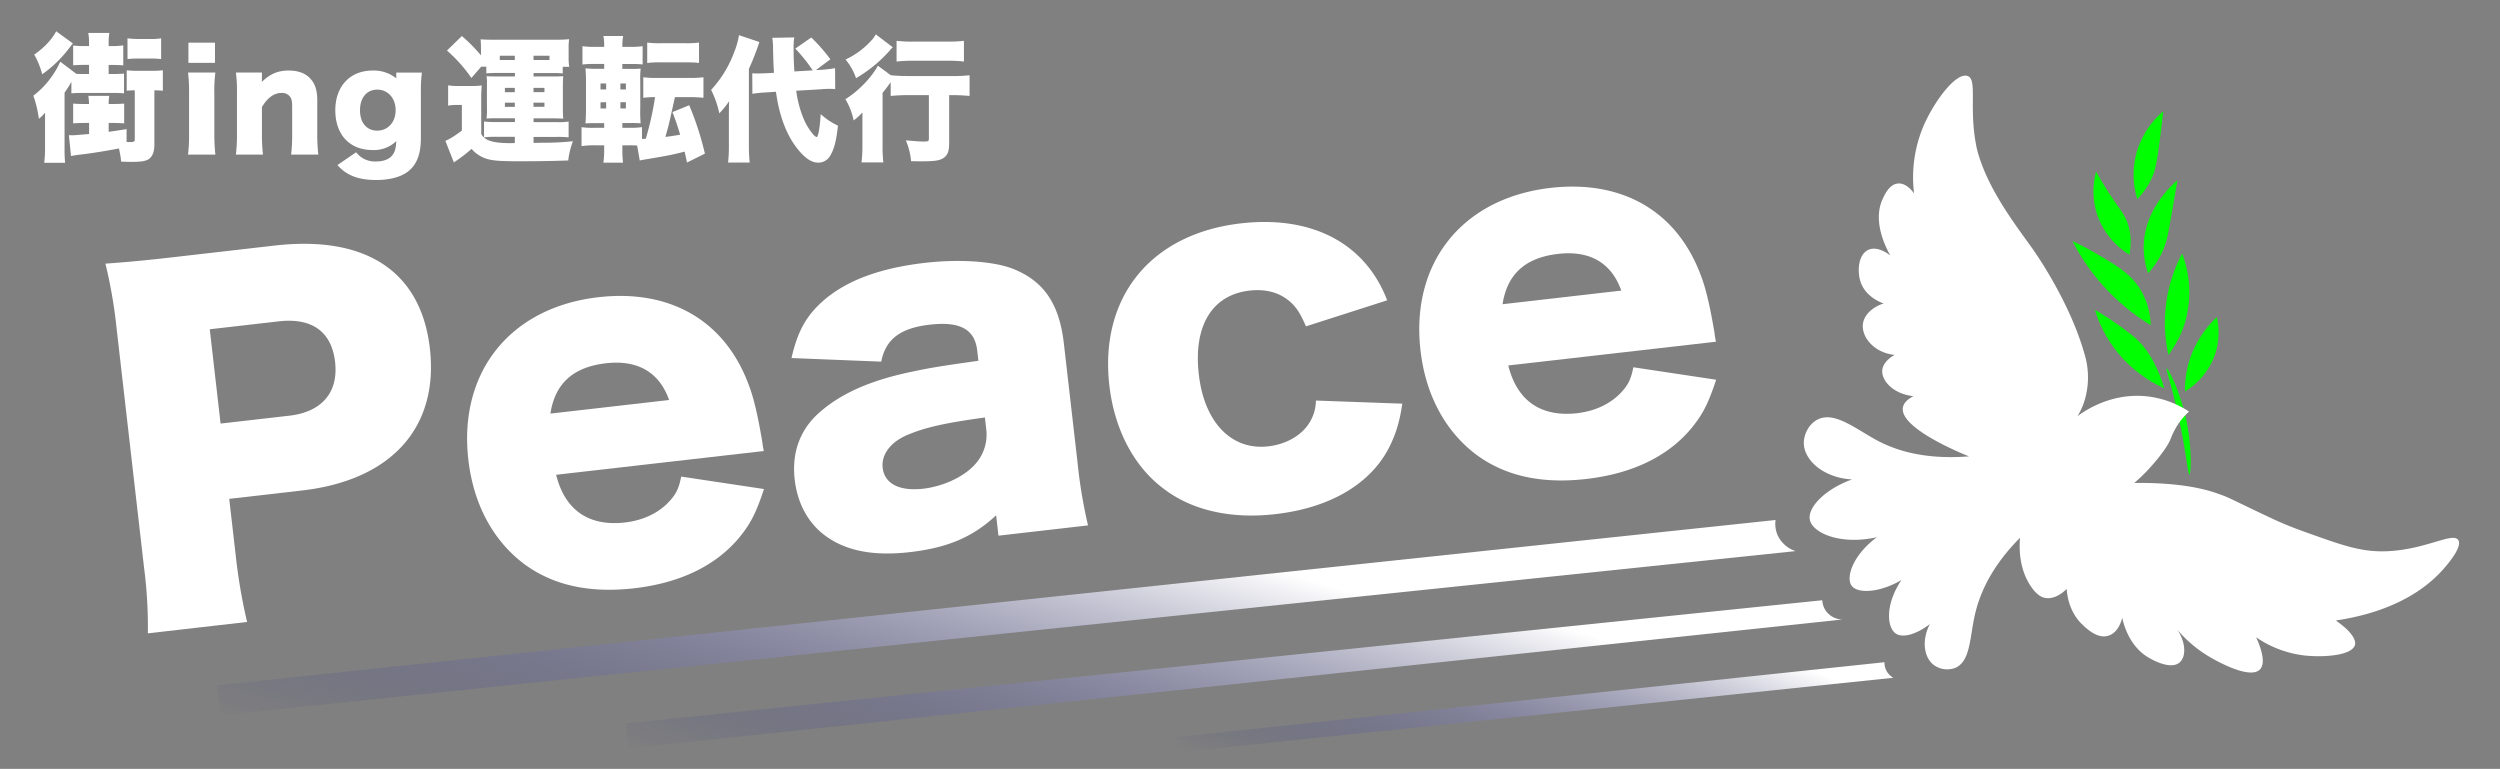
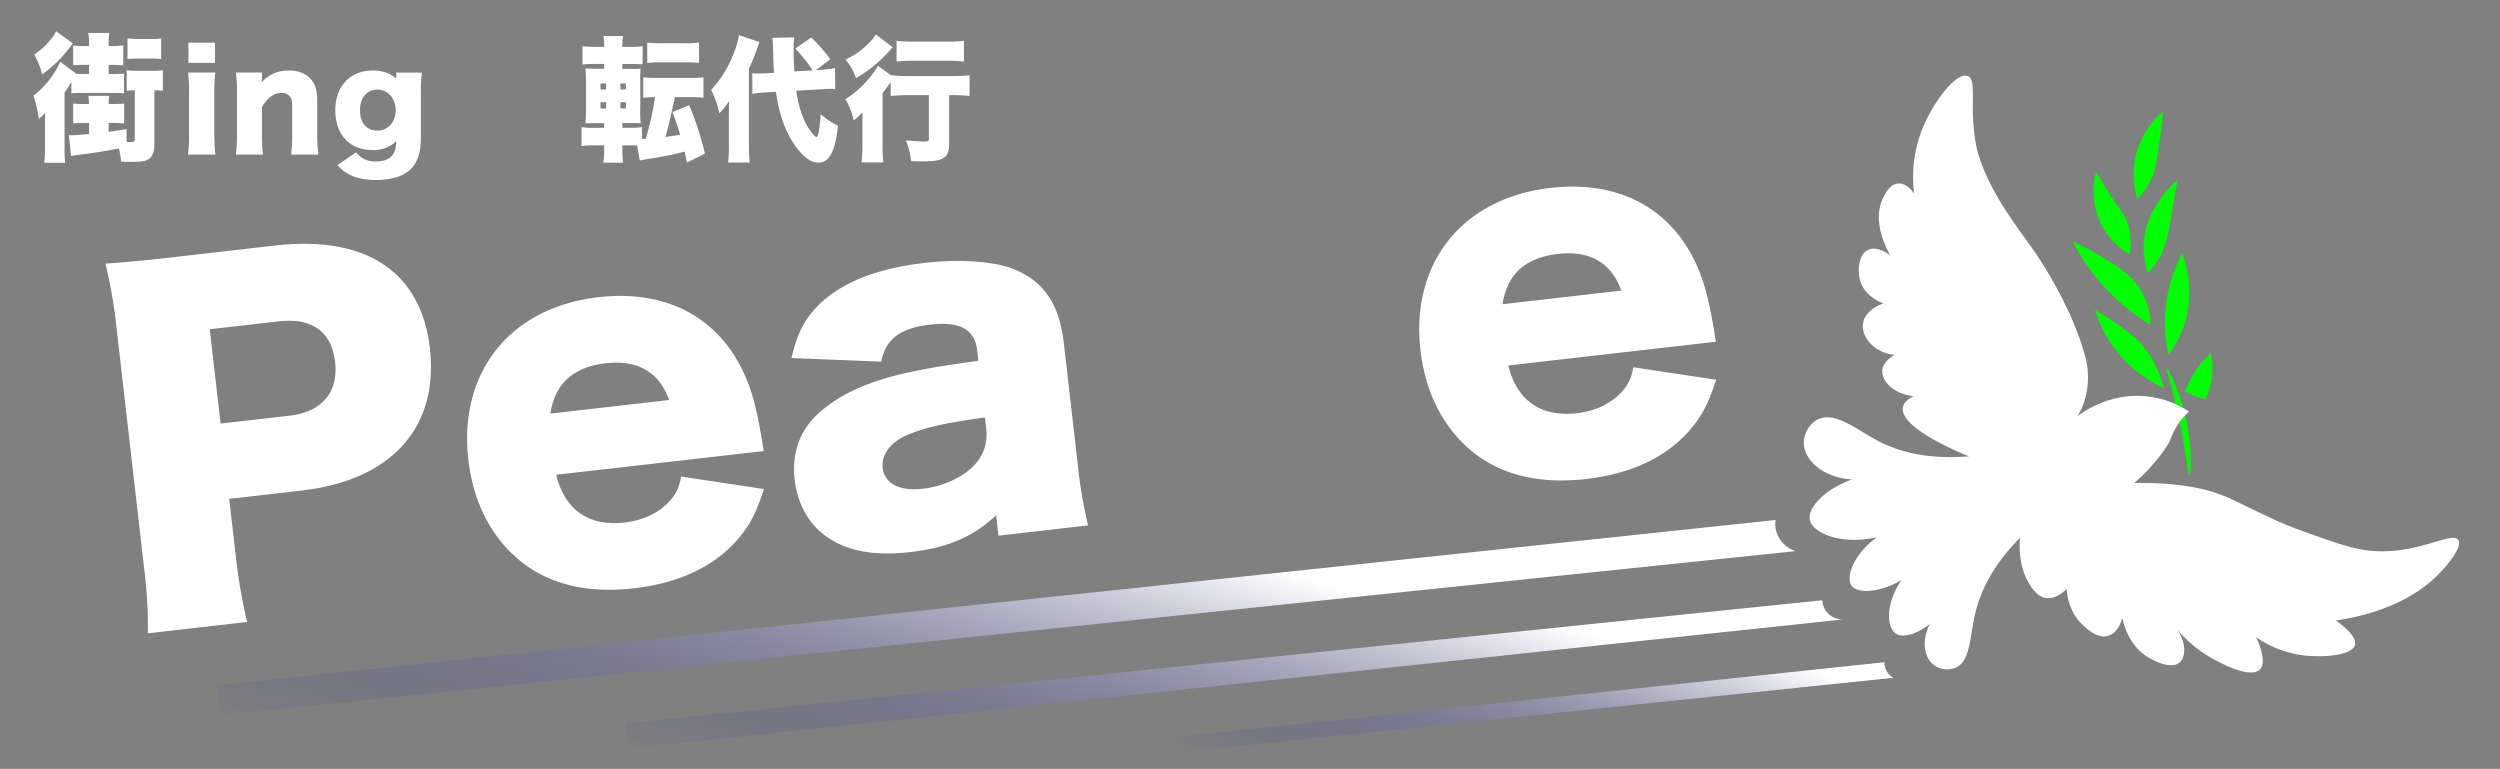
<svg xmlns="http://www.w3.org/2000/svg" id="レイヤー_1" data-name="レイヤー 1" viewBox="0 0 1125 346">
  <rect x="0" y="0" width="1125" height="346" fill="#808080" stroke="none" />
  <defs>
    <style>.cls-1{fill:#fff;}.cls-2{fill:lime;}.cls-3{fill:url(#名称未設定グラデーション_169);}.cls-4{fill:url(#名称未設定グラデーション_173);}.cls-5{fill:url(#名称未設定グラデーション_172);}</style>
    <linearGradient id="名称未設定グラデーション_169" x1="385.23" y1="417.51" x2="476.51" y2="145.13" gradientTransform="matrix(1.07, -0.01, -0.01, 0.97, -4.53, 11.04)" gradientUnits="userSpaceOnUse">
      <stop offset="0" stop-color="#1b1e7b" stop-opacity="0" />
      <stop offset="0.7" stop-color="#fff" />
    </linearGradient>
    <linearGradient id="名称未設定グラデーション_173" x1="463.95" y1="480.58" x2="571.2" y2="192.48" gradientTransform="matrix(0.48, 0, 0, 0.49, 439.34, 152.36)" gradientUnits="userSpaceOnUse">
      <stop offset="0.01" stop-color="#1b1e7b" stop-opacity="0" />
      <stop offset="0.9" stop-color="#fff" />
    </linearGradient>
    <linearGradient id="名称未設定グラデーション_172" x1="413.78" y1="447.66" x2="500.56" y2="181.86" gradientTransform="matrix(0.82, 0, 0, 0.81, 178.62, 49.85)" gradientUnits="userSpaceOnUse">
      <stop offset="0" stop-color="#1b1e7b" stop-opacity="0" />
      <stop offset="0.8" stop-color="#fff" />
    </linearGradient>
  </defs>
  <path class="cls-1" d="M66.54,285a206.2,206.2,0,0,0-1.73-29.67L52.44,147.54a216.12,216.12,0,0,0-5-28.9c9.81-.72,17.31-1.38,30.6-2.91l45.48-5.22c41.13-4.72,65.94,11.61,69.92,46.28,4.07,35.46-17.18,59.3-57.48,63.92l-32.81,3.77,2.93,25.5a248.5,248.5,0,0,0,5.11,29.9Zm63.67-97.94c14.54-1.67,22.16-10.42,20.58-24.17s-10.5-20-25.46-18.27l-30.94,3.55,4.87,42.44Z" />
  <path class="cls-1" d="M250.26,213.65c3.93,15.9,14.67,23.35,31.08,21.46,8.31-1,15.28-4.38,20.13-9.78,2.8-3.14,4-5.5,5.07-10.87l37.25,5.61c-3.58,10.91-6.17,15.85-11.35,22.1-10.56,12.51-26.51,20.2-47.07,22.56-20.35,2.33-37-1.41-50.13-11.41-13.63-10.54-22.22-26.72-24.48-46.44-4.53-39.45,18.85-68.58,58.52-73.13,32.4-3.72,57,10.62,67.66,39.47,2.4,6.18,4.19,14.45,6.11,25.74a36.46,36.46,0,0,0,.67,4ZM301.1,180c-4.37-12.42-14.08-18.17-28.41-16.53-14.75,1.7-22.95,9.1-25,22.65Z" />
  <path class="cls-1" d="M439.75,157.78c-1.09-9.56-7.62-13.25-21.33-11.68-13.29,1.53-19.87,6.52-21.87,16.64l-40.38-1.62C359,148.89,362.82,142,370.85,135c10.35-8.86,25.28-14.41,45.43-16.72,15.37-1.77,30.64-.7,39.23,2.56,14.09,5.45,21.16,15.74,23.22,33.67l6.18,53.79a221.63,221.63,0,0,0,4.7,28.13l-40.3,4.62-1.05-9.16c-10.65,9.9-21.89,14.62-38.92,16.58-15.78,1.81-28-.42-37.19-6.84-8.23-5.71-13.27-14.82-14.53-25.78-1.44-12.55,2.6-23.11,11.82-30.83,9.77-8.39,23.2-14.17,41.71-17.91,8-1.73,14.22-2.64,29.13-4.76Zm3.46,30.09c-18.44,2.52-27.26,4.54-35.48,8.11-7.2,3.24-11.2,8.75-10.53,14.53.82,7.17,7.53,10.64,18.33,9.4,8.52-1,17.52-5,22.6-10.27a19.9,19.9,0,0,0,5.72-16.2Z" />
-   <path class="cls-1" d="M587.69,146.85c-2.55-5.76-4.12-8.4-7.16-11.08-4.68-4.11-10.77-5.83-18.25-5-16.82,1.93-25.33,15.82-22.81,37.74,2.47,21.52,14.66,34.25,31.28,32.34,8.1-.93,15.21-5,18.72-11a19.18,19.18,0,0,0,2.69-9.6l38.88,1.4c-1.3,8.83-3.18,14.49-6.46,20.72-8.69,15.94-26.66,26.28-50.75,29-19.94,2.29-37.66-1.73-50.36-11.58-13.35-10-22-26.74-24.25-46.27-4.57-39.84,18.67-68.35,59.17-73,32-3.67,56,8.92,65.84,34.63Z" />
  <path class="cls-1" d="M678.73,164.46c3.93,15.9,14.67,23.35,31.08,21.47,8.31-1,15.28-4.38,20.13-9.78,2.8-3.15,4-5.51,5.07-10.88l37.25,5.61c-3.58,10.91-6.17,15.85-11.35,22.1-10.56,12.52-26.51,20.2-47.07,22.56-20.35,2.34-37-1.41-50.13-11.4-13.62-10.55-22.22-26.72-24.48-46.45-4.53-39.45,18.85-68.57,58.52-73.13,32.4-3.72,57,10.62,67.66,39.47,2.4,6.19,4.19,14.46,6.12,25.74a33,33,0,0,0,.66,4Zm50.84-33.69c-4.37-12.42-14.08-18.17-28.41-16.52-14.75,1.69-22.94,9.09-25,22.65Z" />
  <path class="cls-2" d="M985.22,213.57c-.69.06-1.31-9.82-5-26.61-3.14-14.21-5.76-21-5.24-21.16.71-.24,6.74,11.33,9.4,26C986.45,203.26,985.91,213.51,985.22,213.57Z" />
-   <path class="cls-2" d="M983.24,176.15A44.43,44.43,0,0,1,986,160a45.86,45.86,0,0,1,11.57-17.27,30.68,30.68,0,0,1-2.49,20.76A31.76,31.76,0,0,1,983.24,176.15Z" />
+   <path class="cls-2" d="M983.24,176.15a45.86,45.86,0,0,1,11.57-17.27,30.68,30.68,0,0,1-2.49,20.76A31.76,31.76,0,0,1,983.24,176.15Z" />
  <path class="cls-2" d="M973.91,174.74A58.13,58.13,0,0,1,954.09,160a56.08,56.08,0,0,1-11.34-20.55c2,1.16,4.78,2.86,8,5.05,4.32,2.93,8.22,5.92,9.91,7.36C967.8,158,971.78,167.63,973.91,174.74Z" />
  <path class="cls-2" d="M967.82,146.33a96.28,96.28,0,0,1-19.29-15.5,94.26,94.26,0,0,1-15.89-22.3c2.44,1.13,6,2.87,10.16,5.29,9.27,5.4,15.7,9.14,20.1,16A32.57,32.57,0,0,1,967.82,146.33Z" />
  <path class="cls-2" d="M958.25,114.62a34.06,34.06,0,0,1-14-16.63,33.24,33.24,0,0,1-1-20.71c1.14,2.06,3,5.22,5.4,9,4.8,7.45,6.77,9.22,8.35,13.08C958.36,102.53,959.53,107.47,958.25,114.62Z" />
  <path class="cls-2" d="M975.77,159.71a66.61,66.61,0,0,1,6.17-45.61,48.43,48.43,0,0,1,1.27,31.18A46.85,46.85,0,0,1,975.77,159.71Z" />
  <path class="cls-2" d="M966.67,123a34.92,34.92,0,0,1-2-12.4c.4-16.19,12.22-26.95,15.19-29.51-.52,3-1.5,8.75-2.79,16.11-1.6,9.1-2.19,12.28-4.13,16.38A38.56,38.56,0,0,1,966.67,123Z" />
  <path class="cls-2" d="M961.79,89.63a37.13,37.13,0,0,1,.08-22.28,38.41,38.41,0,0,1,11.57-17.28c-.61,5.8-1.23,10.73-1.74,14.54-1.29,9.55-1.91,12.08-3.07,14.81A34.11,34.11,0,0,1,961.79,89.63Z" />
  <path d="M968.9,115.75c.09.43.19.86.28,1.29" />
  <path class="cls-1" d="M955,278c-.16.73-1.53,6.44-6,8-5,1.73-9.91-3-12-5-5.81-5.55-6.79-13-7-16-.54.57-5,5.13-10,4-.85-.19-3.4-.92-6.42-5.62-4.86-7.55-5-16.16-4.58-21.38-13.09,13.2-18.13,25.32-20.22,34.3-2.41,10.32-2,21.09-8.71,24.15a10.1,10.1,0,0,1-9.92-1.26c-4.37-3.36-5.53-11-1.71-18.37-5.57,4.33-11.91,6.5-15.26,4.32-4.21-2.76-4.86-13.25,2.47-24.13-9.9,5.8-19.63,6.14-22.34,2.67-2.87-3.69.44-13.9,11.27-21.93-16.45,3.67-28.93-1.93-30.15-7.83-1.11-5.37,6.56-13.73,19-18.17-13.08-.75-21.72-8.86-21.71-16.43,0-3.93,2.33-8.74,6.47-10.66,7.09-3.3,15.61,3.35,25.2,8.81,8.72,4.95,22.12,9.53,42.65,7.89-3.14-1.25-31.53-12.77-29.72-22.08.28-1.44,1.36-3.24,4.72-5-9.11-1-14.55-7.06-14-11.87.46-3.72,4.47-6.11,5.54-6.71-9.62-1-15.33-8.52-14.18-14.46.76-3.93,4.55-7.2,9.24-8.69-1-.33-8.25-2.91-10.46-9.94-1.5-4.77-.94-12.45,3.87-14.31,4.3-1.65,9.24,2.39,9.61,2.71-2.07-3.68-8.17-15.52-3.41-25.6,1-2.14,3.09-6.54,6.87-6.84,4-.32,7,4.15,7.22,4.55a59.43,59.43,0,0,1,4-29.85c4.69-11.17,14.62-24.74,20-23.1,4.69,1.41.51,14,4,31.54.17.87.36,1.73.63,2.7,4.76,16.9,16.54,32.16,24.5,43.28,1.41,2,16.92,24,23.57,47.66a36,36,0,0,1-.41,22.21,32.39,32.39,0,0,1-2.74,5.71c3.1-2.32,15.2-10.75,31.53-8.88a43,43,0,0,1,18.66,6.82,31.06,31.06,0,0,0-5,5.78,35.17,35.17,0,0,0-3.41,6.79c-2.22,5.15-8.8,12.35-10.79,14.41-1.24,1.28-3.08,3.1-5.47,5.15,20.13-.28,31.35,2.65,36.69,4.47,1.73.6,3.56,1.28,3.56,1.28,3.91,1.55,7.45,3.55,22.2,10.45,3.87,1.81,8.6,3.8,14.84,6,16.74,6,25.11,9,36.54,8.51,17.41-.75,29.42-8.66,31.94-5.09,2.09,2.95-4.51,10.65-6.06,12.46-13.37,15.6-33.61,21.52-49,23.81,9.55,6.65,8.82,10.26,8.61,11-1.4,4.95-14.69,5.6-22.58,4.75a48.17,48.17,0,0,1-21.9-8.21c1.45,3.12,4.84,11.24,1.72,14.48-4.52,4.69-19.68-3.94-22-5.27a57.23,57.23,0,0,1-15.13-12.55c3.84,5.75,3.91,11.95,1.13,14.55-4.06,3.8-12.87-1.34-14-2C958.33,291,955.73,281.31,955,278Z" />
  <path class="cls-1" d="M40.07,29.19h-1.7c-2.24,0-3.63.06-5.45.19v-8.9a43,43,0,0,0,5.45.25h1.7V19.17a20.43,20.43,0,0,0-.37-4.36h9.51a24.27,24.27,0,0,0-.31,4.61v1.31h1a32.11,32.11,0,0,0,5.57-.32v9c-1.87-.13-3.27-.19-5.57-.19h-1V33.3h2c2.42,0,3.45-.07,4.91-.19V42c-1.52-.12-2.91-.19-4.79-.19H37.28c-2.06,0-3.57.07-5.15.19V36.84a53.43,53.43,0,0,1-3.08,4.86V66.35a64.53,64.53,0,0,0,.24,6.9H19.9A55.32,55.32,0,0,0,20.27,66V50.72a17.33,17.33,0,0,1-2.79,2.74A48.77,48.77,0,0,0,15,43.07a39.16,39.16,0,0,0,8.48-8.9,37.14,37.14,0,0,0,3.63-6.41l7.26,5.47c1.46.07,1.46.07,2.79.07h2.91ZM32.8,19.54c-.85,1-1,1.25-1.82,2.31a53.59,53.59,0,0,1-12,11.57,35,35,0,0,0-3.58-8.84c4.36-3,8.06-6.9,9.87-10.51Zm5.57,35.79c-2.12,0-3.87.06-5.45.19v-8.9c1.58.12,3,.18,5.45.18h1.7a32.11,32.11,0,0,0-.31-3.67h9.39a24,24,0,0,0-.25,3.67h1.46c2.42,0,3.87-.06,5.51-.18v8.9c-1.64-.13-3.39-.19-5.51-.19H48.9v4c5.39-.8,5.39-.8,8.06-1.24v5.79c1.09.06,1.27.06,1.57.06,1.64,0,2.12-.25,2.12-1.12V40.64a32.06,32.06,0,0,0-3.63.19V31.62a36,36,0,0,0,4.72.25h6.54a38.17,38.17,0,0,0,5-.25v9.21c-1.51-.13-2.66-.19-3.81-.19V65c0,3.36-.85,5.41-2.54,6.6-1.4.93-3.46,1.24-7.81,1.24-1.28,0-2.18,0-4.61-.12a40.87,40.87,0,0,0-1-5.92c-5.7,1.12-13,2.31-18.29,2.87-1.21.18-2.48.37-3.27.56L31,60.81l1.28.06c1.15,0,1.15,0,7.81-.56v-5Zm19-38.09a38.52,38.52,0,0,0,4.66.31h5.57a26.32,26.32,0,0,0,4.91-.31v9.34a40.26,40.26,0,0,0-5-.25H62.16a38.46,38.46,0,0,0-4.78.25Z" />
  <path class="cls-1" d="M96.92,32.65a60.88,60.88,0,0,0-.47,9.14V60.42a83.41,83.41,0,0,0,.47,9.14H84.61a68.34,68.34,0,0,0,.47-9.14V41.79a65.57,65.57,0,0,0-.47-9.14Zm-.18-13.44v9.08H84.79V19.21Z" />
  <path class="cls-1" d="M106.16,69.56a70.06,70.06,0,0,0,.47-9.14V41.79a62.26,62.26,0,0,0-.47-9.14h11.71v2.54c0,.36-.06,1.27-.06,1.69,3.71-3.63,7.3-5.14,12.13-5.14,4.06,0,7.3,1.15,9.48,3.39,2.35,2.42,3.35,5.38,3.35,10.17V60.48a78.14,78.14,0,0,0,.48,9.08H131a71.26,71.26,0,0,0,.47-9.14V48c0-2.42-.23-3.45-.94-4.48a4.52,4.52,0,0,0-3.89-1.69c-3.29,0-6.24,2.11-8.77,6.35V60.42a76.42,76.42,0,0,0,.47,9.14Z" />
  <path class="cls-1" d="M160.26,68.53a10.57,10.57,0,0,0,9,4.12c3.23,0,5.76-.91,7.18-2.66,1.23-1.46,1.76-3.27,1.88-6.48a14.45,14.45,0,0,1-10.71,4c-10.25,0-16.72-6.89-16.72-17.91,0-10.77,6.65-17.85,16.72-17.85a16.06,16.06,0,0,1,10.71,3.51v-2.6h11.54a59.34,59.34,0,0,0-.47,8.41V62.3c0,7.26-2,12.16-6.12,15.13-3.18,2.3-8.13,3.57-14,3.57-8,0-13.31-2.06-17.43-6.72Zm9.48-9.74c4.82,0,8.3-3.81,8.3-9.2s-3.48-9.26-8.25-9.26S162,44,162,49.65,165.08,58.79,169.74,58.79Z" />
-   <path class="cls-1" d="M223.08,32.83c-1.65,0-2.89.06-4.24.18v-3h-2.3l-4.41,5.08a65.25,65.25,0,0,0-11-12.35l6.71-6.53a74,74,0,0,1,8.6,8.71V21.88c0-1.58-.06-2.91-.18-4.18,1.65.12,3.18.18,5.89.18h28.19a55.47,55.47,0,0,0,5.77-.24,25.64,25.64,0,0,0-.23,4.05V26a22.48,22.48,0,0,0,.29,4.06h-2.94v3a34,34,0,0,0-4-.18h-9.13V34.4h8.48a47,47,0,0,0,4.88-.12c-.11,1.7-.17,2.66-.17,4.9v9.2c0,2.42.06,3.39.17,5-2.29-.12-3.23-.12-4.94-.12h-8.42v1.7h10.54a31.13,31.13,0,0,0,5.24-.24v7.08a48.65,48.65,0,0,0-5.48-.19h-10.3v2.67c1.71,0,2.94,0,3.77-.06a116.94,116.94,0,0,0,13.95-.67,36.18,36.18,0,0,0-2.12,8.65c-6.53.25-13.13.37-22.07.37s-12.43-.31-15.13-1.27a14.75,14.75,0,0,1-6.3-4.3,64.5,64.5,0,0,1-6.95,5.39c-.53.36-.65.48-1,.72l-3.83-9.74c1.83-.73,3.83-1.94,7.42-4.6V47.23h-2.47a21.35,21.35,0,0,0-3.71.3V38.4a29.55,29.55,0,0,0,4.94.3h5.66a34.53,34.53,0,0,0,4.53-.24,63.57,63.57,0,0,0-.24,6.9V60.3a6.17,6.17,0,0,0,2.65,2.54c2.18,1.09,5.48,1.58,10.66,1.58.23,0,.53,0,1.82-.06V61.57H223a34.41,34.41,0,0,0-5.18.25V54.68a45.54,45.54,0,0,0,5.06.24h8.83v-1.7h-7.83c-2.47,0-2.94,0-4.94.12a30.51,30.51,0,0,0,.18-5V37.49a14.62,14.62,0,0,0-.18-3.21c1.65.12,2.18.12,4.94.12h7.83V32.83ZM231.67,26v-.91H224.9V27h6.77ZM227.2,39.55v1.93h4.47V39.55Zm0,6.65v1.88h4.47V46.2ZM247.27,27V25.08h-7.18V27Zm-7.18,14.46H245V39.55h-4.95Zm0,6.6H245V46.2h-4.95Z" />
  <path class="cls-1" d="M309.15,73.13c-.53-2.54-.65-3-1.06-4.9-6.13,1.57-7.95,1.88-18.37,3.63-.65.12-1,.18-1.83.36l-1.17-6.71a32.11,32.11,0,0,0-3.48-.12h-3.18V68a48.48,48.48,0,0,0,.3,5.2h-8.83a41.27,41.27,0,0,0,.35-5.62V65.39h-4a37.29,37.29,0,0,0-6.18.36V57.22a34.45,34.45,0,0,0,5.71.3h4.47V55.4h-2.24c-3,0-3.82,0-6.18.12.18-2.12.24-4.35.24-7.56V37.67c0-3.21-.06-4.84-.24-6.9a53.3,53.3,0,0,0,6.13.18h2.29V28.77h-4.06a49.84,49.84,0,0,0-5.71.25V20.79a40.22,40.22,0,0,0,6.24.3h3.53v-.42a22.54,22.54,0,0,0-.35-4.48h8.89a24.08,24.08,0,0,0-.36,4.48v.42H283a39.82,39.82,0,0,0,6.18-.3V29a42.48,42.48,0,0,0-5.65-.19h-3.48V31h3.54a41.43,41.43,0,0,0,4.71-.12,42.11,42.11,0,0,0-.18,6.05V48.5a58.42,58.42,0,0,0,.18,7,48.67,48.67,0,0,0-5-.12h-3.24v2.12h4.07a28.09,28.09,0,0,0,4.76-.3v5.32l1.71-.06a139.26,139.26,0,0,0,4.18-18.76,44.6,44.6,0,0,0-5.3.3V34.77a45.66,45.66,0,0,0,6.3.3h14.48a45.49,45.49,0,0,0,6.3-.3V44a61.55,61.55,0,0,0-6.3-.3h-6.53l-2.18,9.75c-.82,3.57-.82,3.57-2.12,8.16,3.3-.42,3.71-.48,6.65-1-1.53-4.91-1.7-5.45-3.47-10.17l7.54-3.09a136.71,136.71,0,0,1,7.06,21.79ZM270.23,37.55v2.72h2.53V37.55Zm0,8.47v2.79h2.53V46Zm11.42-5.75V37.55h-2.47v2.72Zm0,8.54V46h-2.47v2.79Zm9.6-29.66a39.89,39.89,0,0,0,6.12.3h11.07a39.81,39.81,0,0,0,6.12-.3v9.14a7.18,7.18,0,0,1-1.41-.12c-.94-.06-2.65-.12-4.71-.12H297.37a40.86,40.86,0,0,0-6.12.3Z" />
  <path class="cls-1" d="M328,52c0-3.27,0-4.54.11-6.47A37,37,0,0,1,323.69,51,42.33,42.33,0,0,0,320,40.45a50.68,50.68,0,0,0,10.36-16.94,33.56,33.56,0,0,0,2.18-7.69l9.18,3.09A110.9,110.9,0,0,1,337,31V65.63a66.59,66.59,0,0,0,.36,7.5h-9.72a65.11,65.11,0,0,0,.36-7.5ZM358.3,40.82a49.42,49.42,0,0,0,3.42,12.83,27.26,27.26,0,0,0,4,6.59,5.23,5.23,0,0,0,1.71,1.46c.76,0,1.47-3.82,1.88-10.35a31.14,31.14,0,0,0,7.77,5.2c-.76,6.9-1.71,10.53-3.41,13.38a6.12,6.12,0,0,1-5.42,3.26c-3,0-5.94-1.93-9.3-6.11-5-6.29-8.24-14.7-9.77-25.78l-4.65.3a52.34,52.34,0,0,0-5.95.61L338.52,33c1.71.06,1.89.06,2.53.06.95,0,3.07-.06,4.07-.12l3.17-.18c-.23-3.63-.23-3.63-.41-10.59a33.63,33.63,0,0,0-.35-5.15l9.89-.18a29,29,0,0,0-.3,5.15c0,3.45.06,5.81.36,10.16l8.24-.48a70.87,70.87,0,0,0-7.83-9.8l7.18-5a76.87,76.87,0,0,1,8.6,9.81l-6.48,4.84,1.59-.06a54.92,54.92,0,0,0,7-.79l.06,9.44a20.16,20.16,0,0,0-2.54-.12,32.27,32.27,0,0,0-3.76.18Z" />
  <path class="cls-1" d="M427.12,64.54c0,4.11-1,6-3.65,7.14-1.59.67-3.77.91-8.77.91-1.12,0-2.24,0-4.71-.06a31.38,31.38,0,0,0-2.35-9.38c4.06.36,6.3.54,7.83.54,2.29,0,2.53-.12,2.53-1.39V42.81h-9.3a78.32,78.32,0,0,0-7.89.37V37c-1.36,1.88-2.06,2.85-3.65,4.79V65.21a61.63,61.63,0,0,0,.35,7.86h-9.83a62.82,62.82,0,0,0,.41-8V50.62a28.2,28.2,0,0,1-3.94,3.57,30.76,30.76,0,0,0-3.71-9.56c5.83-3.63,11.77-9.74,14.6-15.07l5.83,4.3c2.47.24,4.94.36,7.88.36h19.73a62.16,62.16,0,0,0,7.83-.36v9.32c-2.36-.24-4.95-.37-7.54-.37h-1.65ZM401.4,21.63a5.79,5.79,0,0,0-1,1.09,62.13,62.13,0,0,1-15.19,12.47,26.23,26.23,0,0,0-4.71-8.41,35.88,35.88,0,0,0,11.24-8.17,12.88,12.88,0,0,0,2.36-3.15l7.65,5.81Zm2.06-3.26a57.75,57.75,0,0,0,7.59.36h15.37a58.66,58.66,0,0,0,7.35-.36v9.32a67.38,67.38,0,0,0-7.18-.37H411.05a70.39,70.39,0,0,0-7.59.37Z" />
  <path class="cls-3" d="M99.09,321.86,808,248a13.59,13.59,0,0,1-8-7,12.89,12.89,0,0,1-1-7L97.67,308.39Z" />
  <path class="cls-4" d="M529.85,338.55,852,305a7.84,7.84,0,0,1-4-7L529.12,331.69Z" />
  <path class="cls-5" d="M282.87,336.77l546.21-58a9.42,9.42,0,0,1-7.46-3.9,9.71,9.71,0,0,1-1.61-4.76l-538.33,55.4Z" />
</svg>